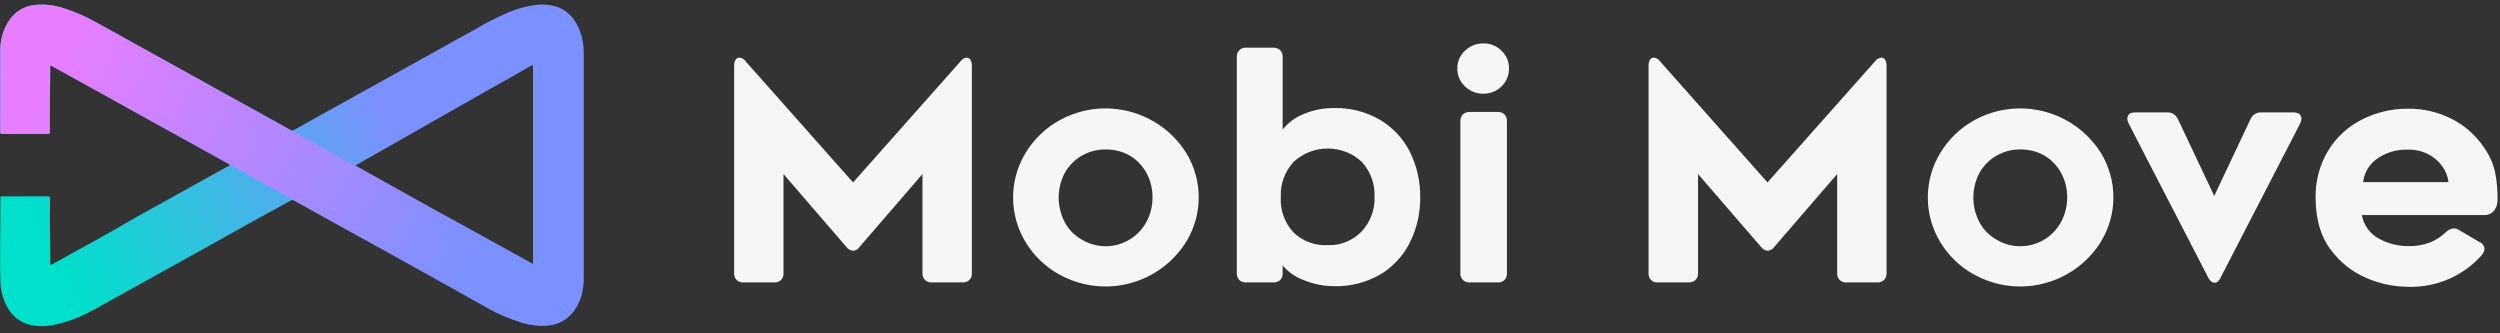
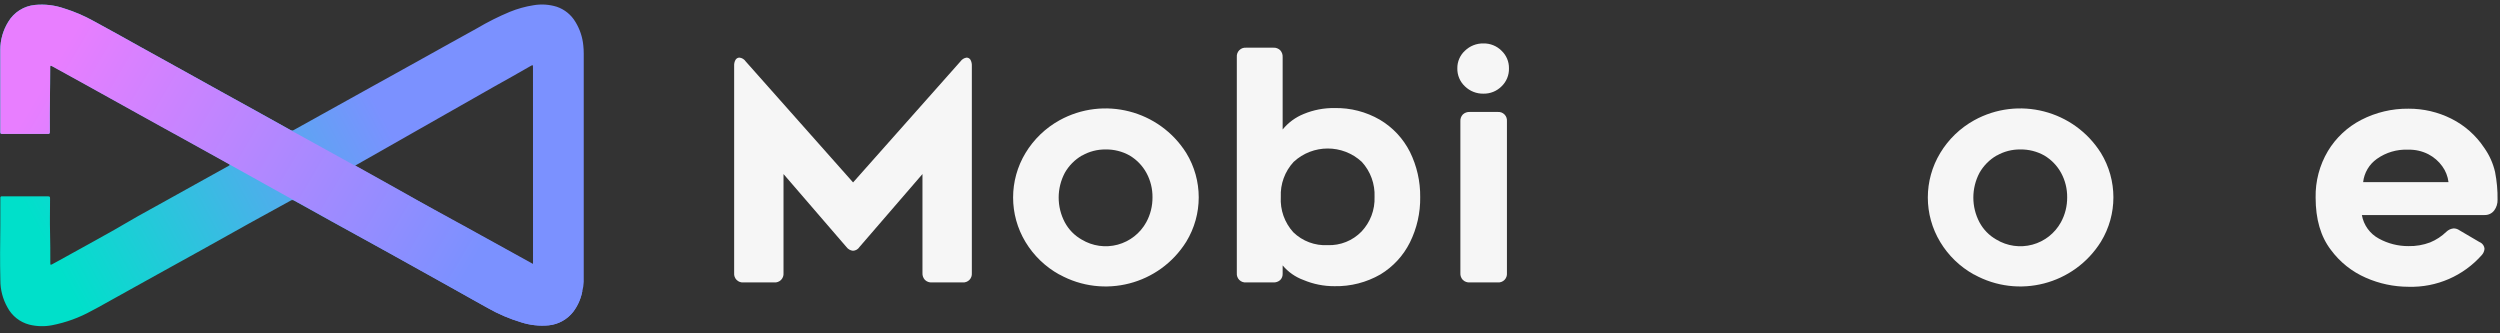
<svg xmlns="http://www.w3.org/2000/svg" width="300px" height="40px" viewBox="0 0 300 40" version="1.1">
  <rect x="0" y="0" width="300" height="40" fill="#333333" stroke="none" />
  <title>footer_logo</title>
  <desc>Created with Sketch.</desc>
  <defs>
    <linearGradient x1="96.19%" y1="36.435%" x2="3.585%" y2="63.578%" id="linearGradient-1">
      <stop stop-color="#7B91FF" offset="30%" />
      <stop stop-color="#00E0CA" offset="99%" />
    </linearGradient>
    <linearGradient x1="1.798%" y1="38.613%" x2="85.845%" y2="66.271%" id="linearGradient-2">
      <stop stop-color="#E87EFF" offset="1%" />
      <stop stop-color="#7B91FF" offset="100%" />
    </linearGradient>
  </defs>
  <g id="Symbols" stroke="none" stroke-width="1" fill="none" fill-rule="evenodd">
    <g id="footer/black" transform="translate(-230, -80)" fill-rule="nonzero">
      <g id="footer/white">
        <g id="footer_logo" transform="translate(230, 80)">
          <path d="M69.995,5.435 C69.898,4.449 69.581,3.498 69.065,2.652 C68.56,1.786 67.759,1.132 66.81,0.81 C65.906,0.53 64.949,0.468 64.016,0.63 C63.039,0.783 62.084,1.049 61.168,1.424 C59.814,1.99 58.502,2.649 57.239,3.397 L53.891,5.25 L50.755,6.995 L47.549,8.777 L44.342,10.554 L35.272,15.592 C35.141,15.677 34.973,15.677 34.842,15.592 C33.462,14.815 32.076,14.049 30.69,13.283 L26.408,10.924 C24.826,10.049 23.245,9.163 21.658,8.288 L16.908,5.658 C15.016,4.609 13.13,3.543 11.223,2.516 C10.099,1.892 8.913,1.386 7.685,1.005 C6.567,0.619 5.379,0.478 4.201,0.592 C2.869,0.718 1.676,1.471 0.989,2.62 C0.363,3.628 0.031,4.791 0.033,5.978 C0.033,7.745 0.033,9.511 0.033,11.272 C0.033,12.768 0.033,14.263 0.033,15.755 C0.033,16.049 0.06,16.076 0.337,16.076 L5.663,16.076 C5.946,16.076 5.967,16.049 5.973,15.761 L5.973,15.408 C5.946,12.978 6.038,10.554 6.016,8.125 C6.016,7.81 6.016,7.799 6.31,7.957 L10.255,10.13 L16.777,13.75 L21.63,16.429 L27.022,19.418 L27.495,19.685 C27.598,19.75 27.598,19.788 27.495,19.864 L27.408,19.918 L23.489,22.092 L19.951,24.06 L16.576,25.929 L13.478,27.717 L10.272,29.5 L7.065,31.272 C6.804,31.418 6.522,31.565 6.277,31.701 C6.033,31.837 6.049,31.772 6.038,31.554 L6.038,31.522 C6.038,30.288 6.038,29.06 6.005,27.826 C5.973,26.592 6.005,25.31 6.005,24.049 C6.005,23.967 6.005,23.886 6.005,23.804 C6.005,23.603 5.967,23.571 5.766,23.56 L0.185,23.56 C0.108,23.563 0.046,23.624 0.043,23.701 C0.043,23.766 0.043,23.826 0.043,23.891 C0.043,26.027 0.043,28.168 0.011,30.304 C0.011,31.391 0.011,32.511 0.043,33.62 C0.039,34.762 0.331,35.885 0.891,36.88 C1.433,37.905 2.379,38.656 3.5,38.951 C4.398,39.177 5.335,39.203 6.245,39.027 C7.919,38.702 9.532,38.113 11.022,37.283 C11.565,37.005 12.109,36.707 12.62,36.413 C14.696,35.261 16.766,34.103 18.842,32.957 L24.098,30.049 C26.043,28.962 27.991,27.875 29.94,26.788 L34.886,24.071 C35.008,23.99 35.166,23.99 35.288,24.071 C35.728,24.321 36.174,24.56 36.62,24.804 L39.799,26.571 L42.935,28.288 L46.739,30.386 L50.402,32.413 L54.636,34.783 C55.929,35.511 57.223,36.245 58.522,36.957 C59.789,37.681 61.135,38.259 62.533,38.679 C63.605,39.025 64.737,39.149 65.859,39.043 C67.018,38.923 68.078,38.334 68.793,37.413 C69.341,36.685 69.713,35.841 69.88,34.946 C69.974,34.577 70.031,34.2 70.049,33.821 L70.049,6.473 C70.052,6.126 70.033,5.779 69.995,5.435 Z M63.962,31.408 C63.962,31.788 63.962,31.793 63.614,31.592 C61.647,30.44 59.641,29.353 57.636,28.25 L52.033,25.12 L46.598,22.092 L42.609,19.88 L59.293,10.397 C60.743,9.592 62.192,8.774 63.641,7.94 C63.951,7.761 63.957,7.772 63.957,8.125 L63.962,31.408 Z" id="Shape" fill="url(#linearGradient-1)" />
          <path d="M27.505,19.717 L27.033,19.451 L21.641,16.462 C20.011,15.565 18.38,14.679 16.788,13.783 L10.266,10.163 L6.321,7.989 C6.043,7.837 6.022,7.848 6.027,8.163 C6.027,10.592 5.957,13.016 5.984,15.446 L5.984,15.761 C5.984,16.049 5.957,16.076 5.674,16.076 L0.337,16.076 C0.06,16.076 0.033,16.049 0.033,15.755 C0.033,14.263 0.033,12.768 0.033,11.272 C0.033,9.511 0.033,7.745 0.033,5.978 C0.034,4.792 0.365,3.629 0.989,2.62 C1.676,1.471 2.869,0.718 4.201,0.592 C5.379,0.478 6.567,0.619 7.685,1.005 C8.913,1.386 10.099,1.892 11.223,2.516 C13.13,3.543 15.027,4.609 16.908,5.658 C18.478,6.522 20.076,7.408 21.663,8.288 L26.408,10.924 L30.69,13.293 C32.076,14.06 33.462,14.826 34.842,15.603 L69.875,34.935 C69.707,35.83 69.335,36.674 68.788,37.402 C68.073,38.323 67.013,38.912 65.853,39.033 C64.731,39.141 63.599,39.017 62.527,38.668 C61.132,38.25 59.788,37.676 58.522,36.957 C57.223,36.239 55.929,35.505 54.636,34.783 L50.386,32.424 L46.739,30.386 L42.935,28.288 L39.772,26.538 L36.592,24.766 C36.147,24.522 35.701,24.283 35.261,24.033 L27.505,19.717 Z M42.554,19.815 C42.554,19.891 42.63,19.908 42.679,19.935 L46.668,22.147 L52.103,25.174 L57.739,28.261 C59.739,29.348 61.745,30.435 63.717,31.609 L42.554,19.815 Z" id="Shape" fill="url(#linearGradient-2)" />
          <path d="M115.989,6.913 C116.18,6.912 116.357,7.011 116.457,7.174 C116.575,7.392 116.631,7.638 116.62,7.886 L116.62,32.772 C116.648,33.076 116.54,33.376 116.325,33.593 C116.11,33.809 115.809,33.918 115.505,33.891 L111.815,33.891 C111.512,33.911 111.214,33.802 110.995,33.592 C110.788,33.371 110.68,33.074 110.696,32.772 L110.696,20.886 L103.136,29.641 C102.966,29.912 102.673,30.081 102.353,30.092 C102.041,30.058 101.757,29.894 101.571,29.641 L94.022,20.886 L94.022,32.772 C94.048,33.075 93.94,33.375 93.725,33.591 C93.51,33.806 93.211,33.917 92.908,33.891 L89.217,33.891 C88.913,33.918 88.612,33.809 88.396,33.593 C88.18,33.377 88.071,33.076 88.098,32.772 L88.098,7.886 C88.085,7.637 88.143,7.39 88.266,7.174 C88.366,7.011 88.543,6.912 88.734,6.913 C89.036,6.946 89.309,7.111 89.478,7.364 L102.37,21.891 L115.261,7.364 C115.432,7.12 115.695,6.957 115.989,6.913 Z" id="Path" fill="#F6F6F6" />
          <path d="M127.109,32.94 C125.444,32.018 124.05,30.677 123.065,29.049 C121.075,25.761 121.075,21.641 123.065,18.353 C124.056,16.717 125.458,15.368 127.13,14.44 C132.439,11.507 139.113,13.223 142.348,18.353 C144.347,21.624 144.347,25.74 142.348,29.011 C139.129,34.161 132.44,35.888 127.13,32.94 L127.109,32.94 Z M129.826,18.668 C128.971,19.164 128.264,19.879 127.777,20.739 C126.795,22.598 126.795,24.821 127.777,26.679 C128.243,27.548 128.946,28.266 129.804,28.75 C131.101,29.533 132.662,29.753 134.124,29.359 C135.587,28.966 136.826,27.992 137.554,26.663 C138.052,25.748 138.308,24.721 138.299,23.679 C138.311,22.659 138.063,21.652 137.576,20.755 C137.1,19.884 136.398,19.157 135.543,18.652 C134.668,18.166 133.68,17.919 132.679,17.935 C131.687,17.921 130.709,18.175 129.848,18.668 L129.826,18.668 Z" id="Shape" fill="#F6F6F6" />
          <path d="M153.62,33.609 C153.394,33.807 153.099,33.909 152.799,33.891 L149.538,33.891 C149.234,33.918 148.933,33.809 148.717,33.593 C148.501,33.377 148.392,33.076 148.418,32.772 L148.418,6.842 C148.392,6.538 148.501,6.237 148.717,6.021 C148.933,5.805 149.234,5.696 149.538,5.723 L152.799,5.723 C153.102,5.703 153.4,5.812 153.62,6.022 C153.826,6.244 153.933,6.54 153.918,6.842 L153.918,15.538 C154.591,14.712 155.462,14.07 156.451,13.674 C157.62,13.189 158.876,12.949 160.141,12.967 C162.047,12.927 163.926,13.411 165.576,14.364 C167.125,15.278 168.379,16.618 169.19,18.223 C170.024,19.912 170.447,21.774 170.424,23.658 C170.45,25.542 170.028,27.405 169.19,29.092 C168.398,30.681 167.171,32.011 165.652,32.929 C163.978,33.893 162.073,34.382 160.141,34.342 C158.861,34.349 157.593,34.096 156.413,33.598 C155.442,33.244 154.582,32.64 153.918,31.848 L153.918,32.853 C153.93,33.136 153.822,33.411 153.62,33.609 Z M155.201,27.875 C156.3,28.94 157.793,29.499 159.321,29.418 C160.844,29.474 162.319,28.881 163.38,27.788 C164.439,26.67 165.003,25.174 164.946,23.636 C165.014,22.085 164.465,20.57 163.418,19.424 C161.111,17.286 157.546,17.286 155.239,19.424 C154.181,20.564 153.625,22.082 153.696,23.636 C153.607,25.194 154.149,26.722 155.201,27.875 L155.201,27.875 Z" id="Shape" fill="#F6F6F6" />
          <path d="M180.185,10.364 C179.61,10.94 178.825,11.256 178.011,11.239 C177.185,11.256 176.386,10.94 175.793,10.364 C175.191,9.804 174.859,9.012 174.88,8.19 C174.872,7.391 175.204,6.626 175.793,6.087 C176.386,5.511 177.185,5.196 178.011,5.212 C178.825,5.195 179.61,5.511 180.185,6.087 C180.764,6.632 181.088,7.395 181.076,8.19 C181.101,9.008 180.777,9.799 180.185,10.364 L180.185,10.364 Z M175.543,33.592 C175.333,33.373 175.225,33.075 175.245,32.772 L175.245,14.554 C175.225,14.251 175.333,13.953 175.543,13.734 C175.765,13.527 176.061,13.419 176.364,13.435 L179.717,13.435 C180.021,13.408 180.322,13.517 180.537,13.733 C180.752,13.95 180.86,14.251 180.832,14.554 L180.832,32.772 C180.86,33.076 180.752,33.376 180.537,33.593 C180.322,33.809 180.021,33.918 179.717,33.891 L176.364,33.891 C176.061,33.911 175.763,33.802 175.543,33.592 L175.543,33.592 Z" id="Shape" fill="#F6F6F6" />
-           <path d="M225.75,6.913 C225.941,6.912 226.118,7.011 226.217,7.174 C226.338,7.391 226.396,7.638 226.386,7.886 L226.386,32.772 C226.401,33.074 226.294,33.371 226.087,33.592 C225.867,33.802 225.57,33.911 225.266,33.891 L221.576,33.891 C221.272,33.918 220.972,33.809 220.757,33.593 C220.541,33.376 220.433,33.076 220.462,32.772 L220.462,20.886 L212.897,29.641 C212.726,29.912 212.433,30.081 212.114,30.092 C211.802,30.058 211.518,29.894 211.332,29.641 L203.766,20.886 L203.766,32.772 C203.786,33.075 203.677,33.373 203.467,33.592 C203.249,33.801 202.954,33.909 202.652,33.891 L198.962,33.891 C198.655,33.923 198.35,33.816 198.13,33.6 C197.91,33.383 197.798,33.079 197.826,32.772 L197.826,7.886 C197.816,7.638 197.874,7.391 197.995,7.174 C198.094,7.011 198.271,6.912 198.462,6.913 C198.765,6.946 199.037,7.111 199.207,7.364 L212.098,21.891 L225,7.364 C225.176,7.115 225.448,6.952 225.75,6.913 Z" id="Path" fill="#F6F6F6" />
          <path d="M236.87,32.94 C235.206,32.019 233.814,30.677 232.832,29.049 C230.841,25.761 230.841,21.641 232.832,18.353 C233.819,16.716 235.219,15.367 236.891,14.44 C242.199,11.507 248.874,13.223 252.109,18.353 C254.108,21.624 254.108,25.74 252.109,29.011 C248.89,34.161 242.201,35.888 236.891,32.94 L236.87,32.94 Z M239.587,18.668 C238.733,19.165 238.026,19.88 237.538,20.739 C236.556,22.598 236.556,24.821 237.538,26.679 C238.004,27.548 238.707,28.266 239.565,28.75 C240.862,29.533 242.422,29.753 243.885,29.359 C245.348,28.966 246.587,27.992 247.315,26.663 C247.813,25.748 248.069,24.721 248.06,23.679 C248.072,22.659 247.823,21.652 247.337,20.755 C246.861,19.884 246.159,19.157 245.304,18.652 C244.429,18.166 243.441,17.919 242.44,17.935 C241.448,17.921 240.47,18.175 239.609,18.668 L239.587,18.668 Z" id="Shape" fill="#F6F6F6" />
-           <path d="M265.761,33.929 C265.46,33.929 265.199,33.717 264.978,33.293 L255.435,14.815 C255.342,14.648 255.29,14.462 255.283,14.272 C255.283,13.728 255.609,13.489 256.255,13.489 L260.016,13.489 C260.594,13.446 261.134,13.776 261.359,14.31 L265.707,23.511 L270.054,14.31 C270.279,13.776 270.819,13.446 271.397,13.489 L275.201,13.489 C275.848,13.489 276.168,13.75 276.168,14.272 C276.16,14.462 276.11,14.647 276.022,14.815 L266.484,33.293 C266.304,33.696 266.065,33.929 265.761,33.929 Z" id="Path" fill="#F6F6F6" />
          <path d="M283.908,33.332 C282.234,32.605 280.782,31.448 279.701,29.978 C278.484,28.391 277.875,26.304 277.875,23.717 C277.835,21.754 278.345,19.819 279.348,18.13 C280.307,16.535 281.692,15.238 283.348,14.386 C285.1,13.483 287.046,13.022 289.016,13.043 C290.807,13.033 292.574,13.446 294.174,14.25 C295.765,15.049 297.119,16.25 298.103,17.734 C298.724,18.608 299.168,19.596 299.408,20.641 C299.622,21.733 299.722,22.844 299.707,23.957 C299.723,24.425 299.58,24.885 299.299,25.261 C299.024,25.618 298.592,25.821 298.141,25.804 L283.424,25.804 C283.634,27.013 284.39,28.058 285.473,28.636 C286.558,29.232 287.778,29.541 289.016,29.533 C289.905,29.554 290.789,29.402 291.62,29.087 C292.341,28.789 292.999,28.358 293.56,27.815 C293.8,27.579 294.115,27.435 294.451,27.408 C294.693,27.413 294.927,27.491 295.125,27.63 L297.543,29.049 C297.883,29.183 298.115,29.5 298.141,29.864 C298.118,30.127 298.014,30.376 297.842,30.576 C295.62,33.108 292.383,34.515 289.016,34.413 C287.257,34.41 285.517,34.042 283.908,33.332 Z M285.234,19.06 C284.305,19.712 283.702,20.731 283.576,21.859 L293.821,21.859 C293.738,21.172 293.482,20.517 293.076,19.957 C292.639,19.347 292.063,18.85 291.397,18.505 C290.649,18.125 289.817,17.938 288.978,17.962 C287.643,17.901 286.325,18.288 285.234,19.06 L285.234,19.06 Z" id="Shape" fill="#F6F6F6" />
        </g>
      </g>
    </g>
  </g>
</svg>